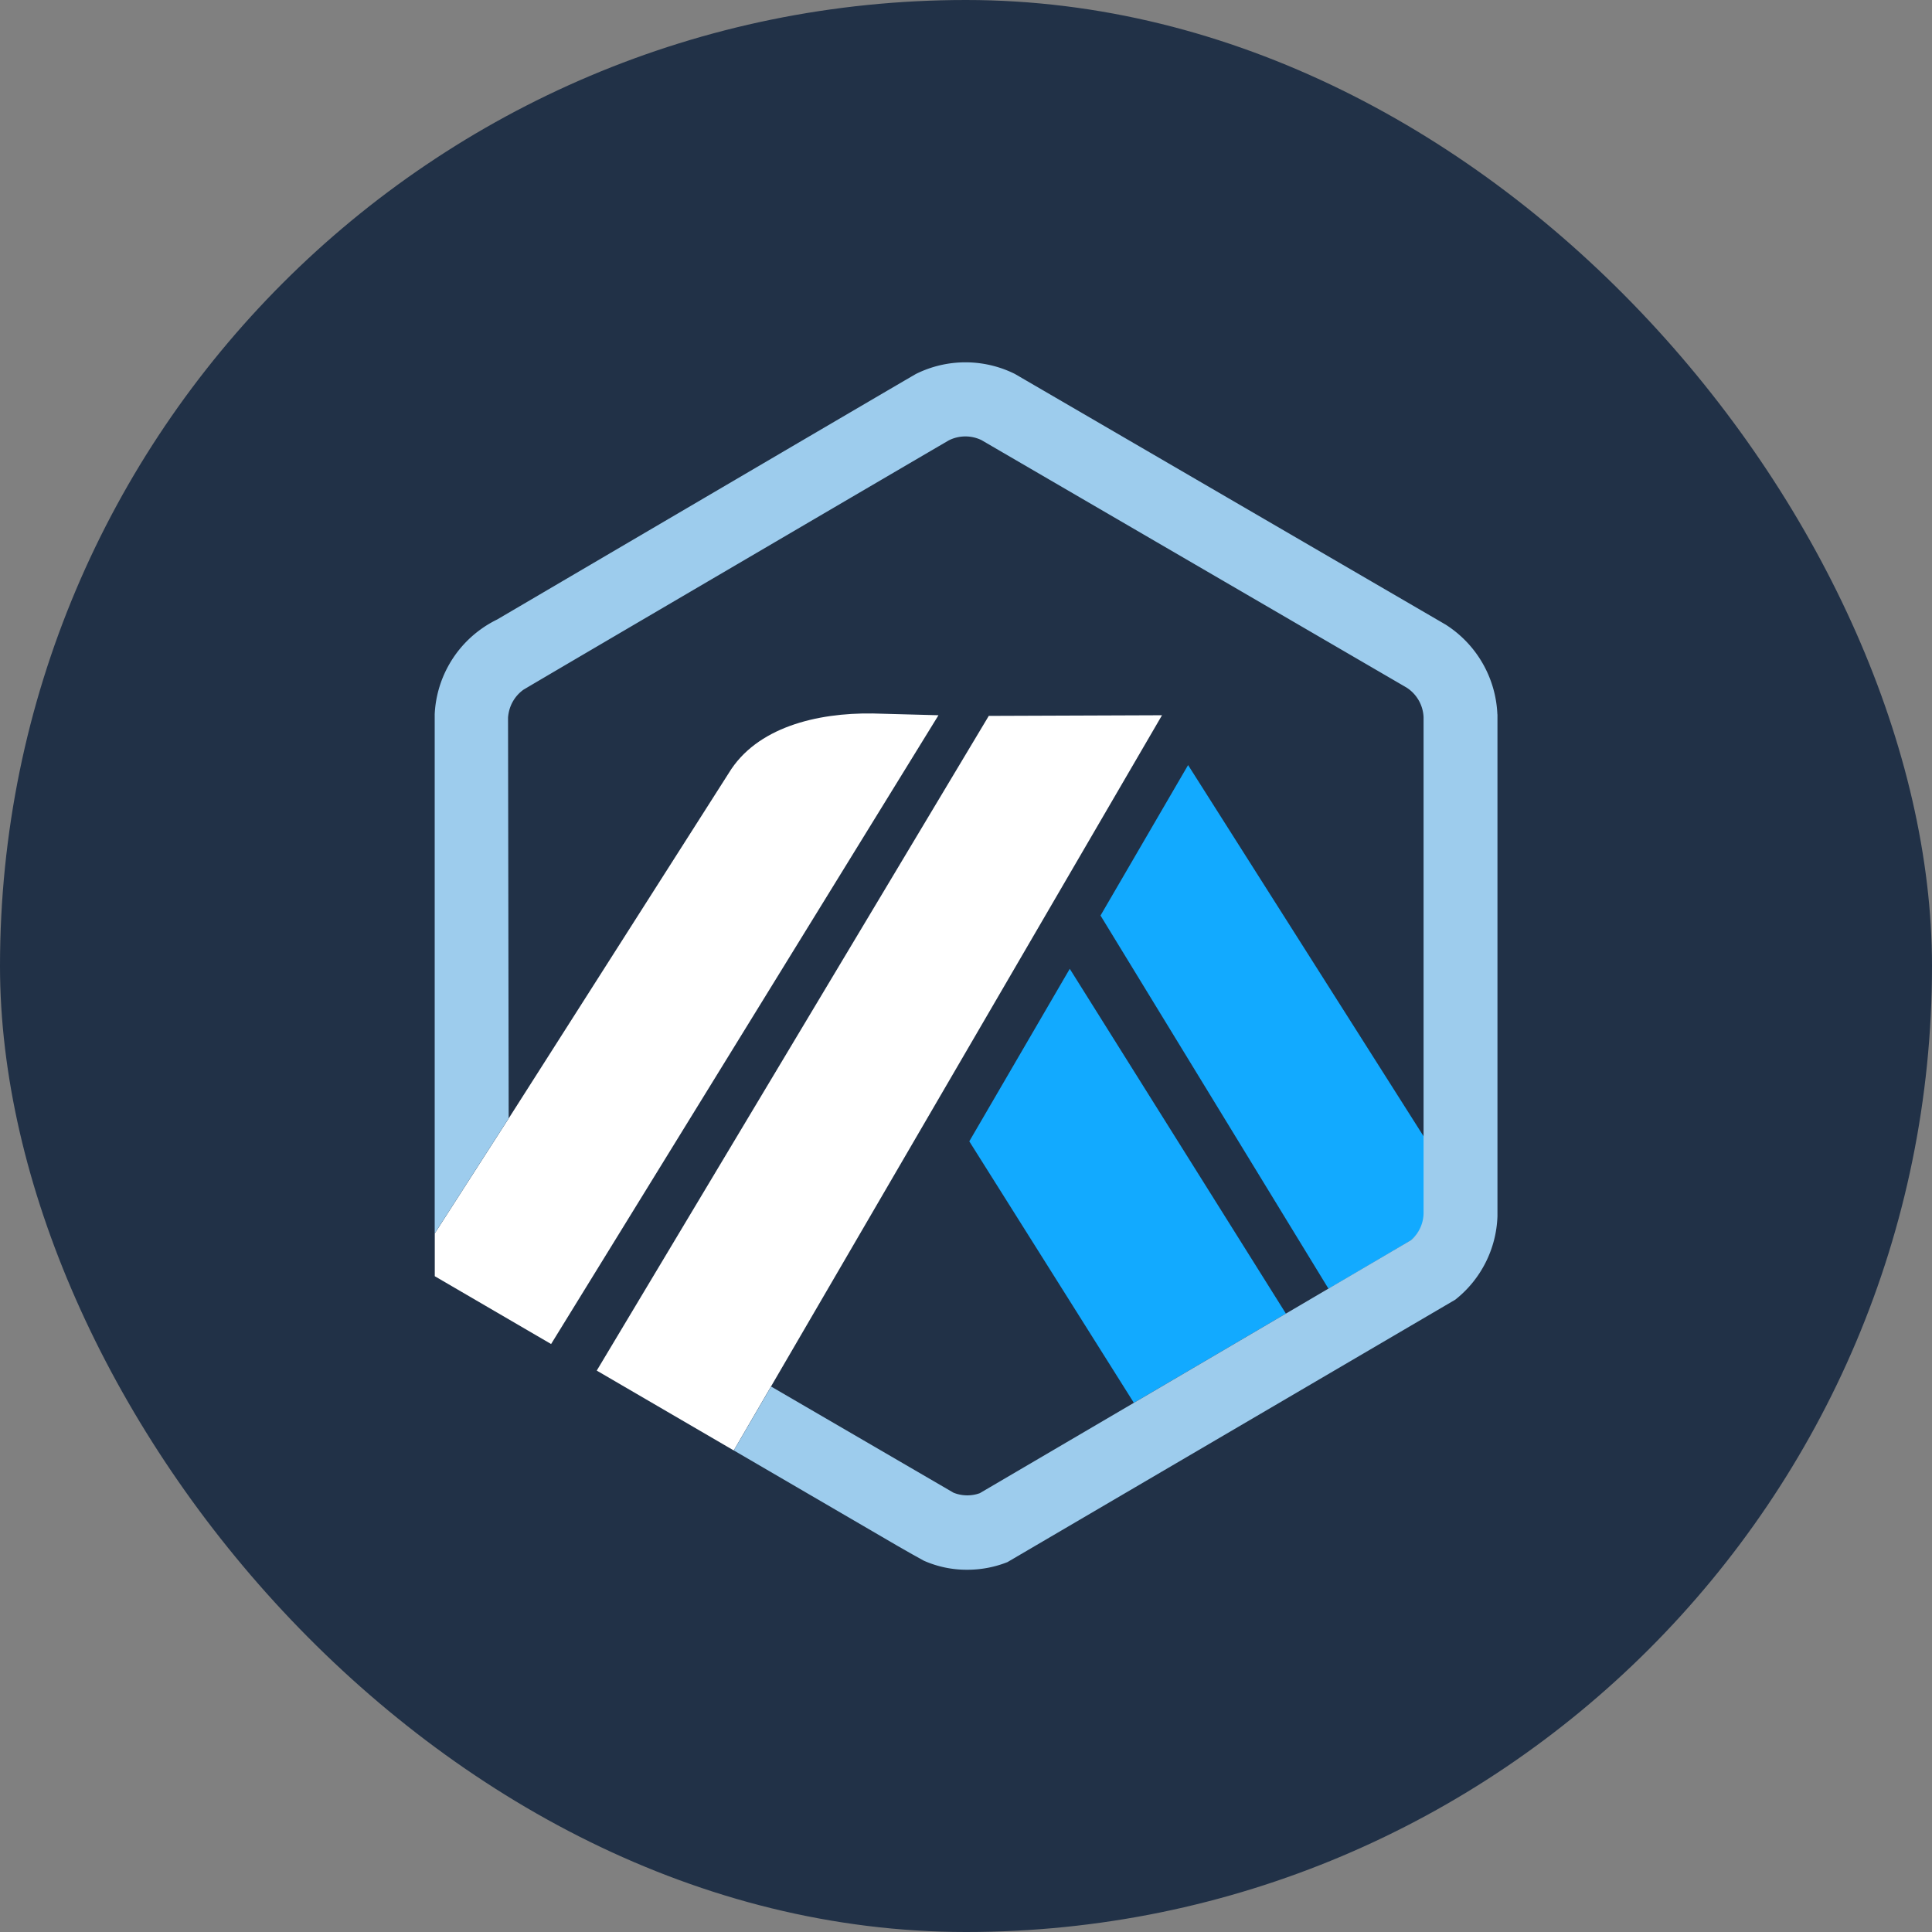
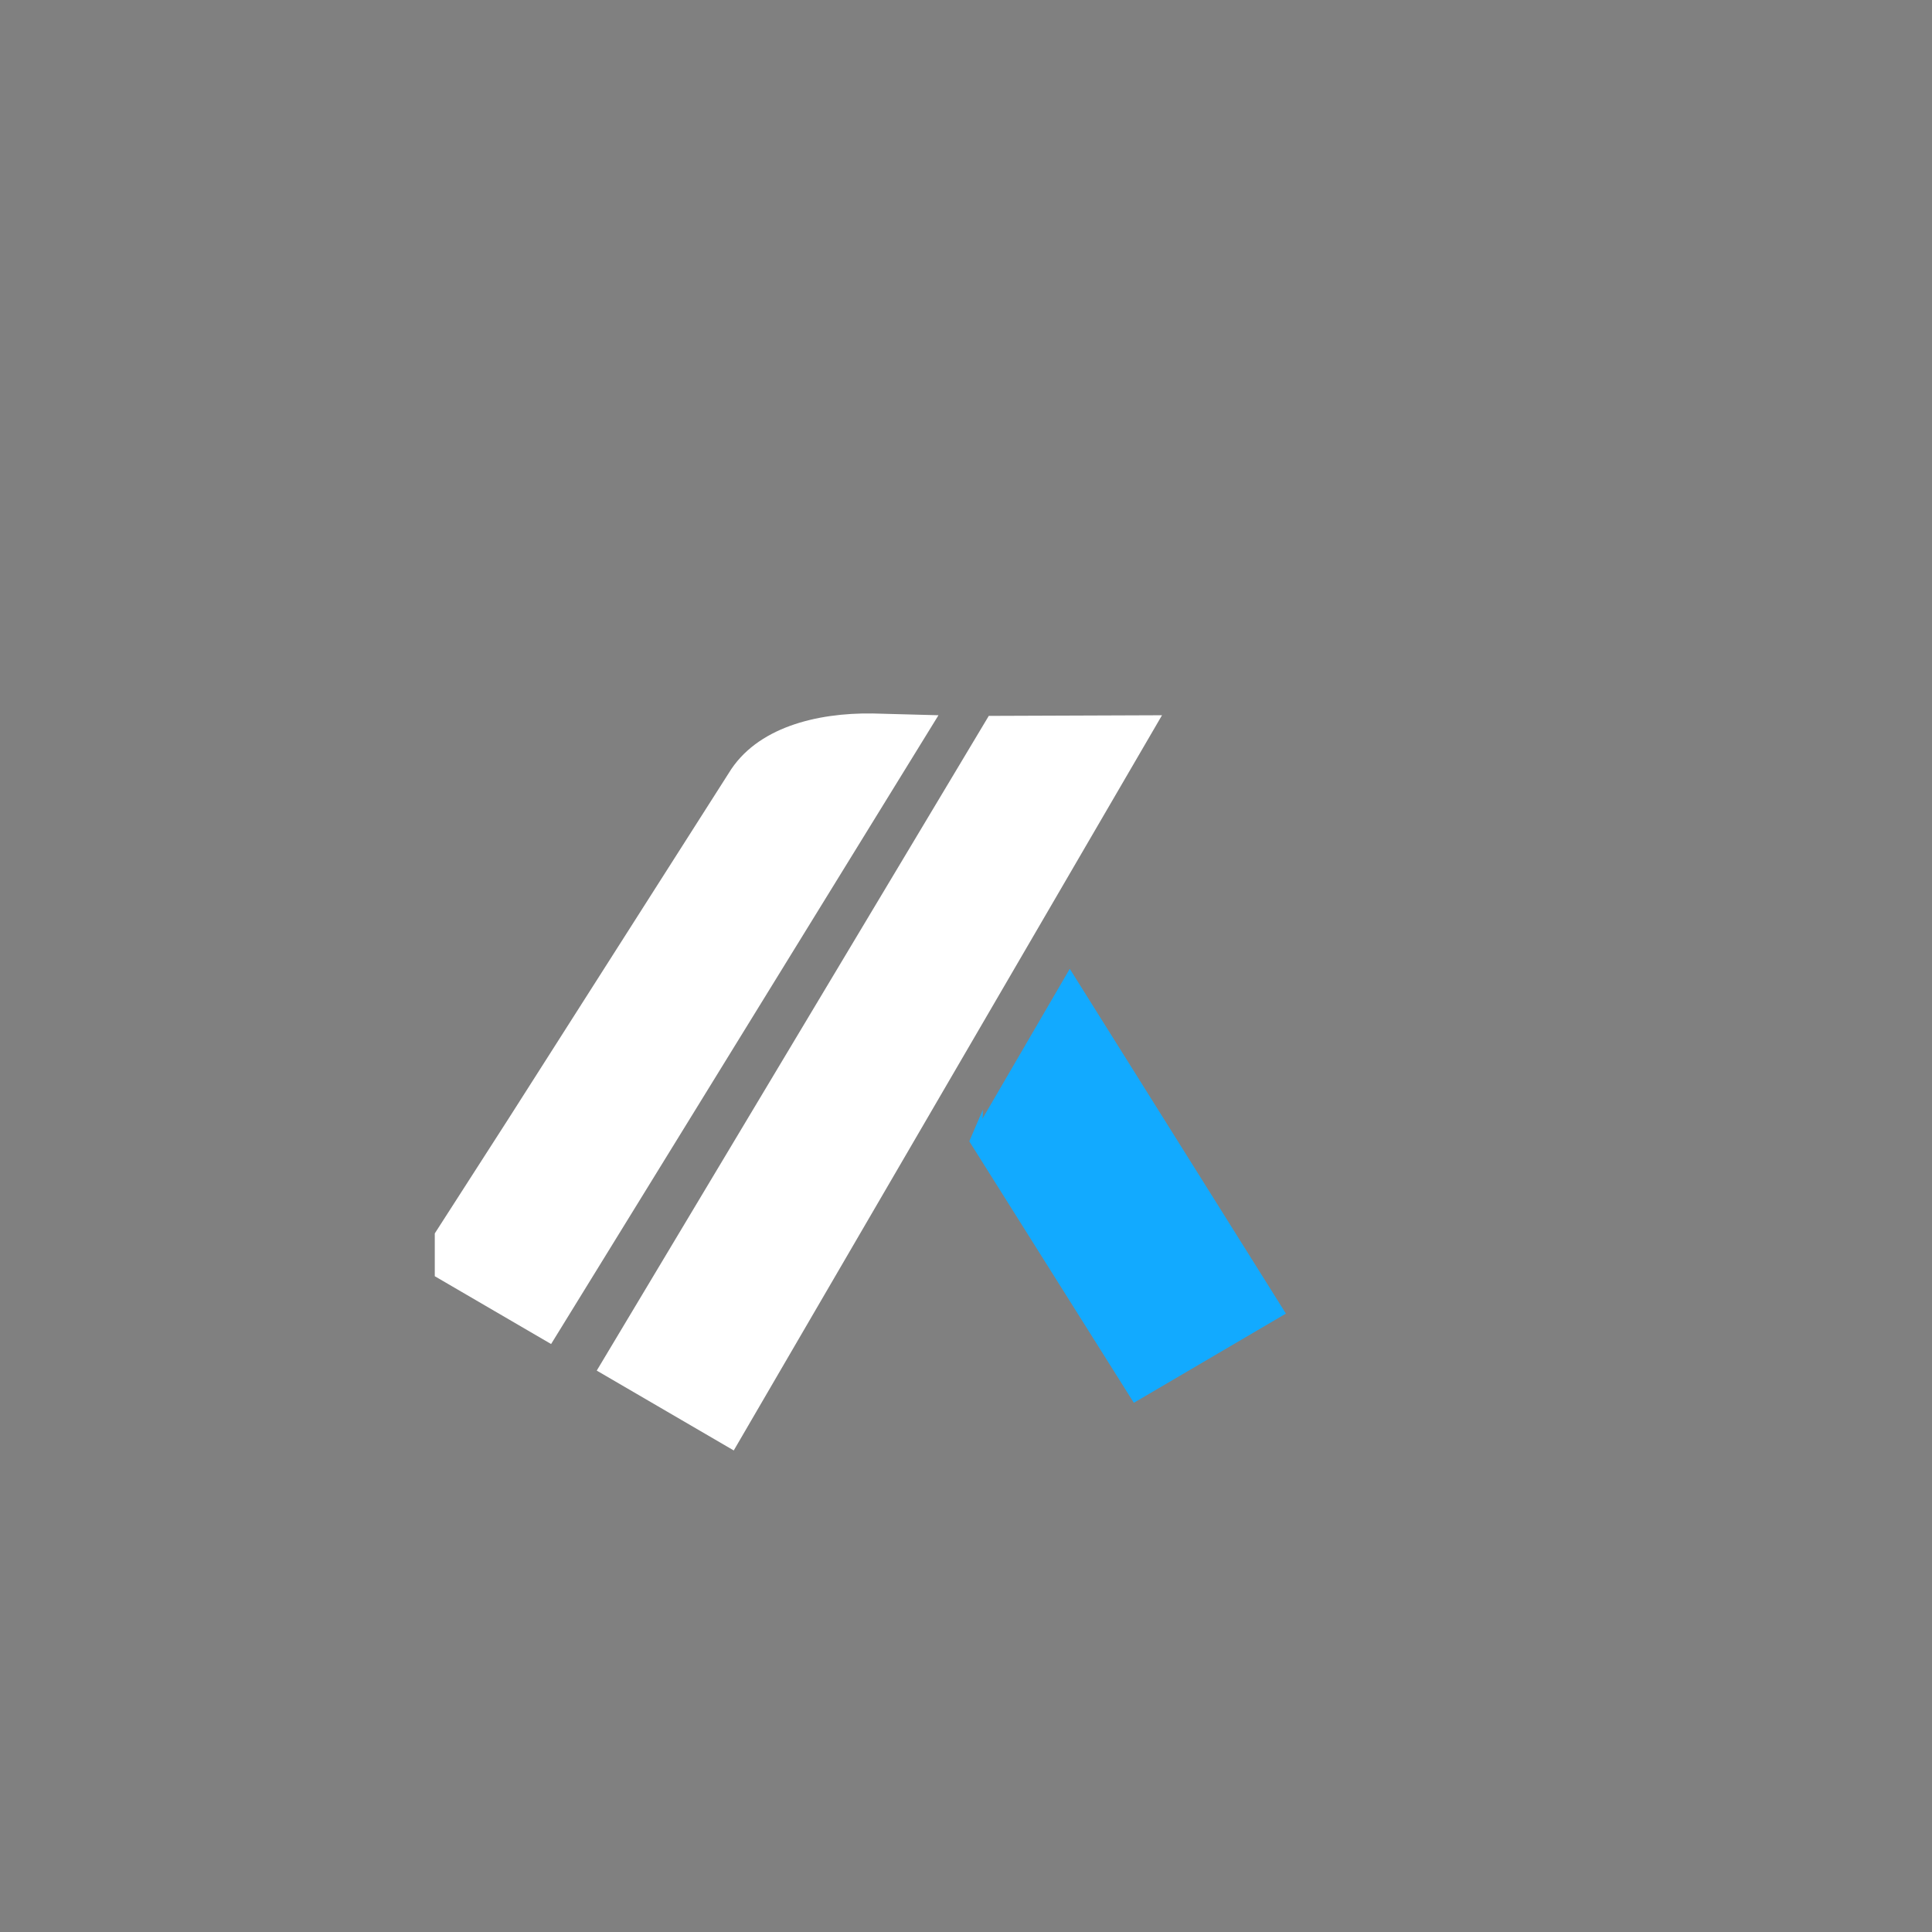
<svg xmlns="http://www.w3.org/2000/svg" width="24" height="24" fill="none">
  <rect width="100%" height="100%" fill="#808080" stroke="none" />
-   <rect width="24" height="24" rx="12" fill="#213147" />
  <mask id="A" maskUnits="userSpaceOnUse" x="4" y="4" width="16" height="16" mask-type="alpha">
    <path fill="#d9d9d9" d="M4 4h16v16H4z" />
  </mask>
  <g mask="url('#A')">
-     <path d="m12.041 14.178 2.044 3.248 1.889-1.108-2.685-4.283-1.248 2.143zm5.653.839-.001-.888-2.934-4.625-1.088 1.869 2.832 4.636 1.024-.601a.46.46 0 0 0 .168-.335v-.058z" fill="#12aaff" />
+     <path d="m12.041 14.178 2.044 3.248 1.889-1.108-2.685-4.283-1.248 2.143za.46.46 0 0 0 .168-.335v-.058z" fill="#12aaff" />
    <path d="m5.4 15.853 1.446.843 4.812-7.811-.817-.022c-.696-.01-1.445.173-1.789.742L6.32 13.892l-.919 1.43v.531zm9.035-6.968-2.152.008-4.87 8.133 1.702.992.463-.795 4.857-8.338z" fill="#fff" />
-     <path d="M18.601 8.874a1.39 1.39 0 0 0-.643-1.115l-5.351-3.114a1.38 1.38 0 0 0-1.228 0c-.045.023-5.204 3.051-5.204 3.051a1.37 1.37 0 0 0-.205.123 1.38 1.38 0 0 0-.57 1.053v6.45l.919-1.43-.008-4.977a.45.45 0 0 1 .007-.054.46.46 0 0 1 .183-.292c.024-.018 5.271-3.092 5.288-3.1a.46.46 0 0 1 .403-.002l5.282 3.075a.46.46 0 0 1 .21.366v6.165a.45.45 0 0 1-.158.334l-1.024.601-.528.31-1.888 1.108-1.915 1.123a.46.46 0 0 1-.326-.006l-2.266-1.319-.463.794 2.036 1.187.177.101.146.081a1.31 1.31 0 0 0 .541.113c.172 0 .34-.032.499-.095l5.563-3.26a1.38 1.38 0 0 0 .524-1.037V8.874z" fill="#9dcced" />
  </g>
</svg>